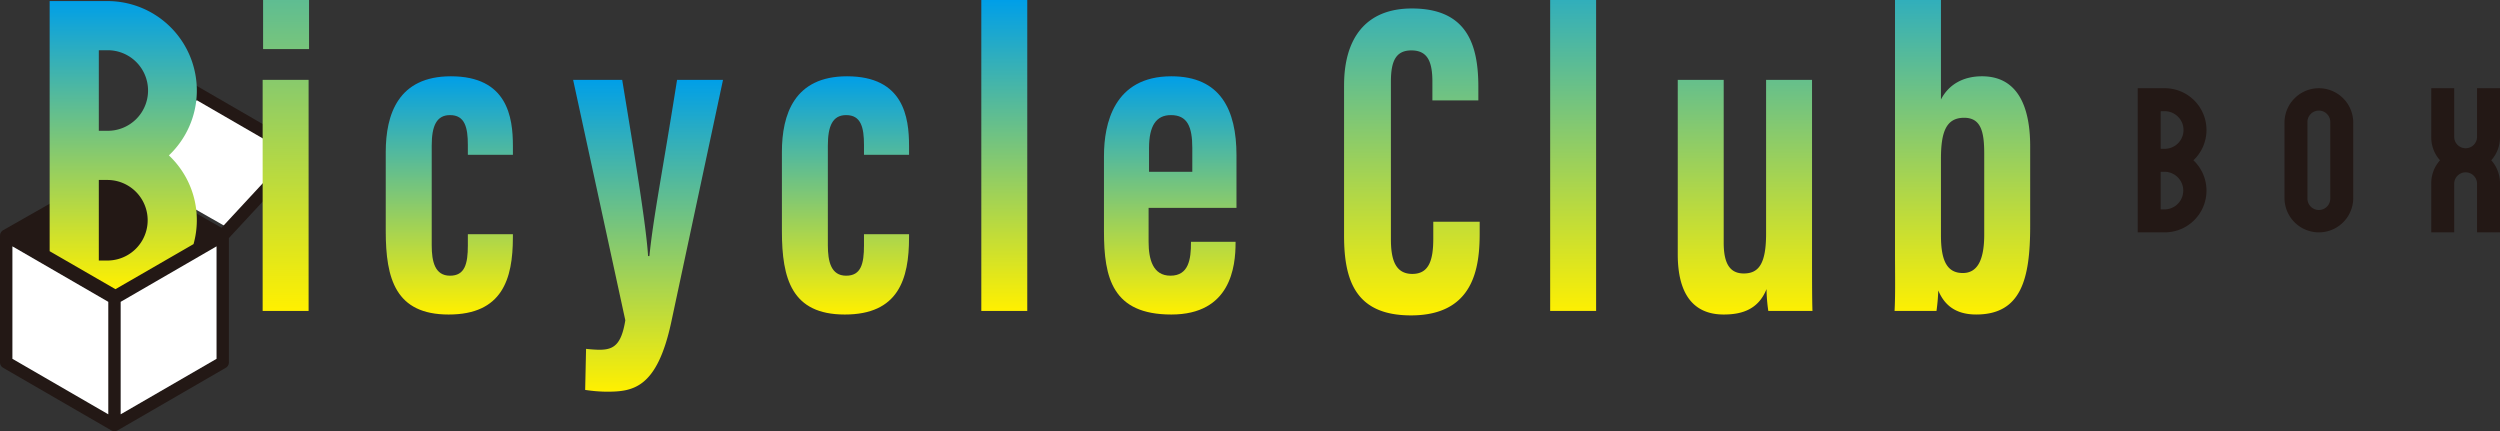
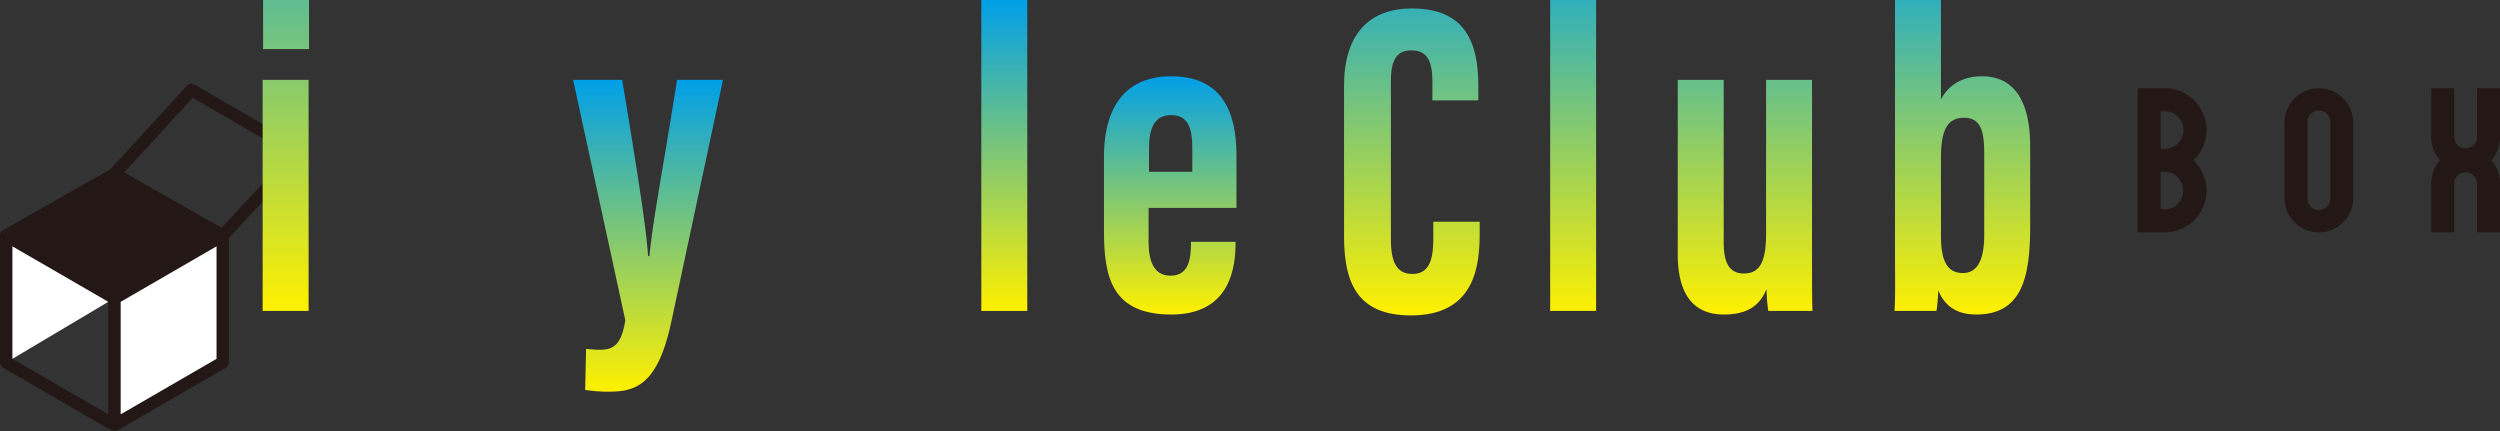
<svg xmlns="http://www.w3.org/2000/svg" width="678.474" height="117.028" viewBox="0 0 678.474 117.028">
  <rect x="0" y="0" width="678.474" height="117.028" fill="#333333" stroke="none" />
  <defs>
    <linearGradient id="a" x1="0.5" y1="1" x2="0.5" gradientUnits="objectBoundingBox">
      <stop offset="0" stop-color="#fff000" />
      <stop offset="0.002" stop-color="#fff000" />
      <stop offset="1" stop-color="#009fe8" />
    </linearGradient>
  </defs>
  <g transform="translate(-9351.125 188.715)">
    <g transform="translate(9351.125 -188.423)">
-       <path d="M55.643,57.177l-4.465-2.54L29.261,42.169,47.8,21.907,74.18,37.174Z" transform="translate(6.193 4.345)" fill="#fff" />
      <path d="M60.119,57.845l-4.465-2.54L33.737,42.837,52.274,22.575,78.656,37.842ZM58.76,93.411,32.752,108.464V77.946L53.927,65.69l4.833-2.8ZM3.373,62.894l6.946,4.02L29.381,77.948v30.515L3.373,93.411Zm79.619-25.7a1.669,1.669,0,0,0-.822-1.208l-29.381-17a1.687,1.687,0,0,0-2.088.32L30,41.926.854,58.505l-.01,0a1.616,1.616,0,0,0-.256.2,1.012,1.012,0,0,0-.091.07,1.526,1.526,0,0,0-.132.171,1.617,1.617,0,0,0-.137.178C.21,59.16.2,59.2.183,59.235a1.617,1.617,0,0,0-.122.3c0,.017,0,.036-.007.053a1.656,1.656,0,0,0-.053.38V94.382a1.694,1.694,0,0,0,.842,1.46l29.38,17h0a1.747,1.747,0,0,0,1.23.168c.017,0,.035,0,.051-.007a1.511,1.511,0,0,0,.2-.08,1.486,1.486,0,0,0,.2-.081h0l29.378-17a1.693,1.693,0,0,0,.842-1.459V60.631L82.563,38.586a1.676,1.676,0,0,0,.429-1.4" transform="translate(0 3.677)" fill="#231815" />
-       <path d="M2.784,55.184,9.731,59.2,28.793,70.236v30.517L2.784,85.7Z" transform="translate(0.589 11.388)" fill="#fff" />
+       <path d="M2.784,55.184,9.731,59.2,28.793,70.236L2.784,85.7Z" transform="translate(0.589 11.388)" fill="#fff" />
      <path d="M53.04,85.7,27.031,100.753V70.236L48.206,57.98l4.833-2.8Z" transform="translate(5.722 11.388)" fill="#fff" />
-       <path d="M24.463,48.79H26.79a10.932,10.932,0,0,1,0,21.864H24.463Zm0-35.206H26.79a10.932,10.932,0,1,1,0,21.863H24.463ZM11.12.241V68.12L28.976,78.43,50.169,66.194a24.129,24.129,0,0,0-6.687-24.074A24.26,24.26,0,0,0,26.79.241Z" transform="translate(2.354 -0.241)" fill="url(#a)" />
    </g>
    <g transform="translate(9931.288 -164.773)">
      <path d="M521.017,19.76a9.337,9.337,0,0,0-9.327,9.327V49.551a9.327,9.327,0,0,0,18.655,0V29.087a9.337,9.337,0,0,0-9.327-9.327m-3.1,9.327a3.1,3.1,0,1,1,6.192,0V49.551a3.1,3.1,0,1,1-6.192,0Z" transform="translate(-471.863 -19.76)" fill="#231815" />
      <path d="M563.217,19.76h-6.233V33.108a3.1,3.1,0,0,1-6.192,0V19.76H544.56V33.108a9.284,9.284,0,0,0,2.375,6.212,9.286,9.286,0,0,0-2.375,6.212V58.879h6.233V45.532a3.1,3.1,0,0,1,6.192,0V58.879h6.233V45.532a9.292,9.292,0,0,0-2.374-6.212,9.29,9.29,0,0,0,2.374-6.212Z" transform="translate(-464.906 -19.76)" fill="#231815" />
      <path d="M493.933,39.32a11.331,11.331,0,0,0-7.8-19.56h-7.318V58.879h7.318a11.331,11.331,0,0,0,7.8-19.56m-7.8-3.116h-1.087V25.993h1.087a5.105,5.105,0,1,1,0,10.211m0,16.445h-1.087V42.435h1.087a5.107,5.107,0,0,1,0,10.213" transform="translate(-478.819 -19.76)" fill="#231815" />
    </g>
    <g transform="translate(9422.405 -188.715)">
      <path d="M259.5,36.579c0-6.053,1.937-8.959,5.933-8.959,4.478,0,5.811,3.148,5.811,8.959V43H259.5Zm-12.228,2.059V59.22c0,12.59,2.3,22.519,18.281,22.519,16.1,0,17.435-12.955,17.435-19.493V62H270.884v.242c0,4.479-.606,8.959-5.569,8.959-4.722,0-5.933-4.358-5.933-9.2V52.8h23.851V38.516c0-12.349-4.36-21.429-17.677-21.429-15.617,0-18.281,12.954-18.281,21.55" transform="translate(-18.945 3.617)" fill="url(#a)" />
      <path d="M58.829,84.386H71.3V21.672H58.829Zm.12-71.068h12.47V0H58.949Z" transform="translate(-58.829)" fill="url(#a)" />
      <rect width="12.47" height="84.386" transform="translate(195.039)" fill="url(#a)" />
-       <path d="M175.133,37.669V59.1c0,12.954,2.663,22.64,17.071,22.64,14.529,0,17.434-9.565,17.434-20.946v-.847H197.41v3.027c0,5.085-.847,8.232-4.843,8.232-4.116,0-4.964-3.874-4.964-8.232V35.852c0-5.326,1.332-8.232,4.964-8.232,4,0,4.843,3.269,4.843,8.111V38.4h12.228V35.973c0-7.747-1.453-18.886-16.829-18.886-14.287,0-17.677,10.291-17.677,20.582" transform="translate(-34.212 3.617)" fill="url(#a)" />
      <path d="M156.579,17.886c-3.874,24.578-6.417,37.048-7.506,47.823h-.364c-.483-8.111-3.631-27.24-7.023-47.823H128.371l14.165,65.257c-1.09,6.659-3.149,7.991-7.023,7.991-1.453,0-3.631-.242-3.631-.242l-.244,11.138a40.155,40.155,0,0,0,5.812.485c7.143,0,13.68-.847,17.554-18.886L169.05,17.886Z" transform="translate(-44.111 3.786)" fill="url(#a)" />
-       <path d="M86.4,37.669V59.1c0,12.954,2.664,22.64,17.072,22.64,14.529,0,17.433-9.565,17.433-20.946v-.847H108.684v3.027c0,5.085-.848,8.232-4.843,8.232-4.117,0-4.964-3.874-4.964-8.232V35.852c0-5.326,1.332-8.232,4.964-8.232,3.995,0,4.843,3.269,4.843,8.111V38.4H120.91V35.973c0-7.747-1.453-18.886-16.829-18.886C89.8,17.087,86.4,27.378,86.4,37.669" transform="translate(-52.993 3.617)" fill="url(#a)" />
    </g>
    <path d="M415.579,21.672V63.441c0,8.233-2.06,10.775-6.055,10.775-3.753,0-5.449-2.663-5.449-8.354V21.672H391.606V69.01c0,13.561,6.658,16.345,12.469,16.345,5.085,0,9.444-1.453,11.625-6.9a43.538,43.538,0,0,0,.483,5.932h11.986c-.121-3.269-.121-9.08-.121-18.28V21.672ZM301.046,23.124v40.8c0,12.227,3.148,21.67,18.16,21.67,17.072,0,18.645-12.954,18.645-22.276V60.172H325.26v4.6c0,5.932-1.21,9.565-5.69,9.565-4.722,0-5.811-4.117-5.811-9.444V22.156c0-5.569,1.332-8.476,5.569-8.476,4.358,0,5.69,3.028,5.69,8.476v5.085h12.472V23.609c0-11.26-2.907-21.308-18.04-21.308-12.711,0-18.4,8.354-18.4,20.823M356.98,84.386h12.47V0H356.98Zm106.057-20.46V43.1c0-7.143,1.332-11.138,6.294-11.138,4.6,0,5.449,3.874,5.449,9.685V63.683c0,7.264-2.059,10.412-5.811,10.412-4.238,0-5.932-3.269-5.932-10.169M450.566,0V68.284c0,6.3.121,11.865-.121,16.1h11.381a53.373,53.373,0,0,0,.484-5.569c1.453,3.511,4.238,6.538,10.292,6.538,12.227,0,14.649-9.686,14.649-23.971V39.711c0-11.38-3.754-19.007-13.076-19.007-5.205,0-9.08,2.3-11.138,6.3V0Z" transform="translate(9414.843 -188.715)" fill="url(#a)" />
  </g>
</svg>